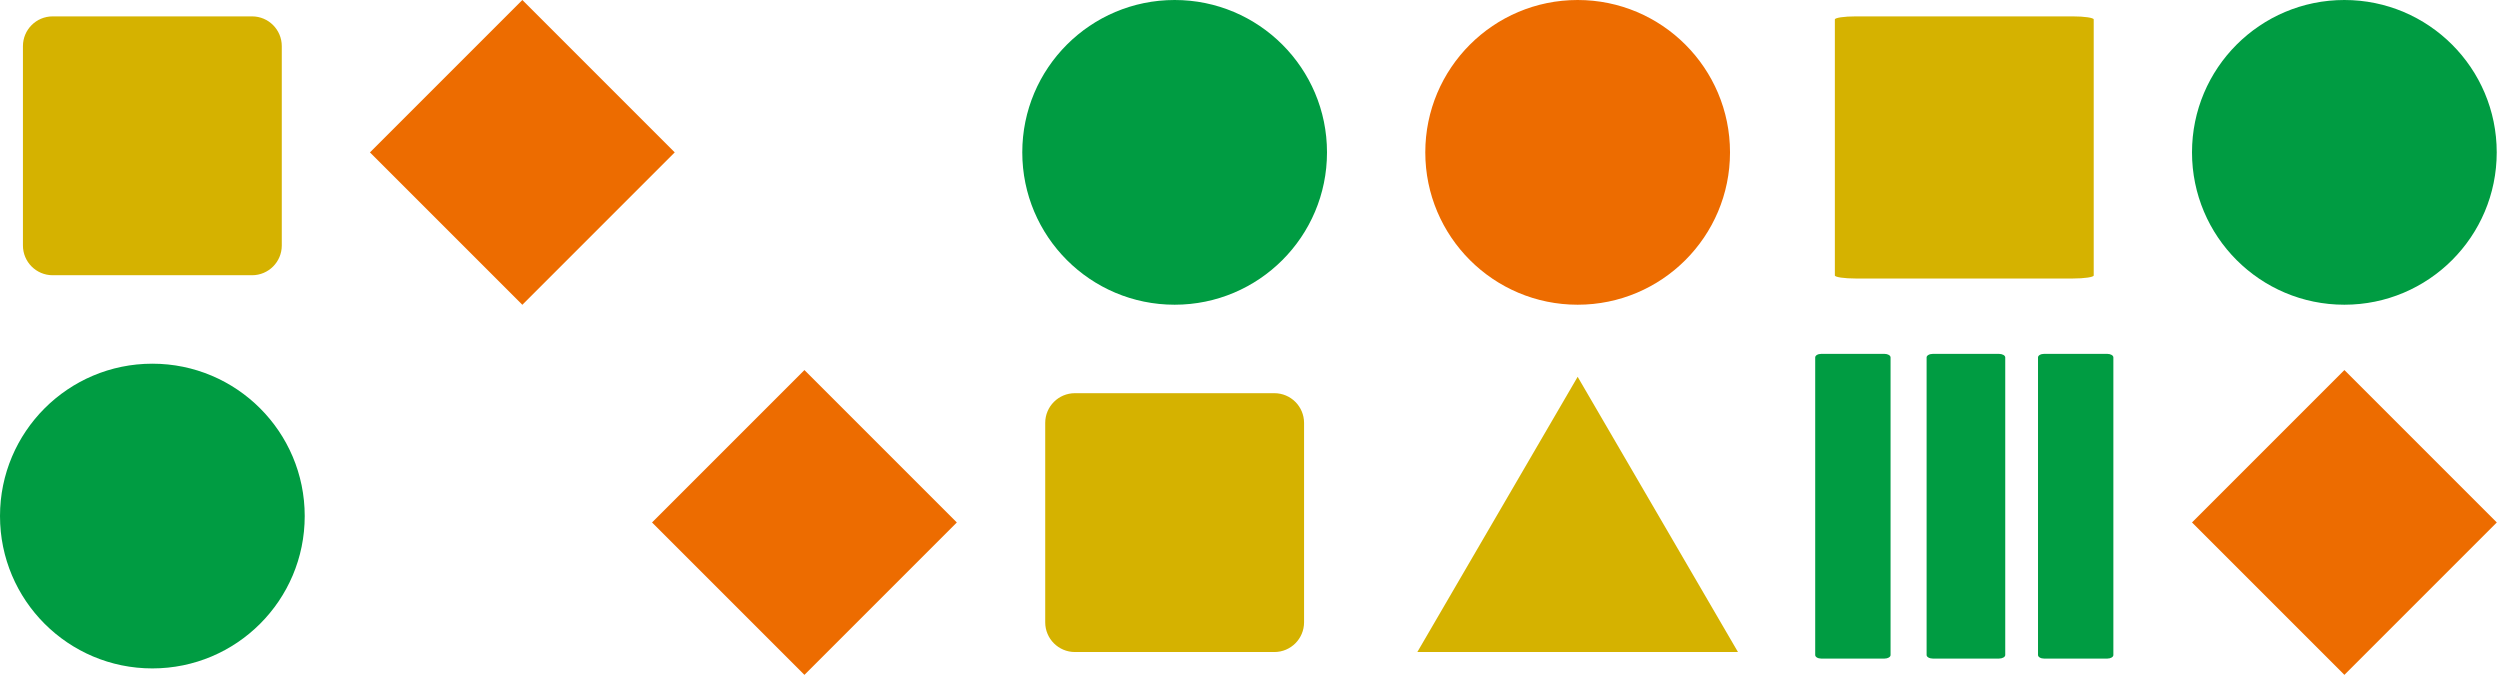
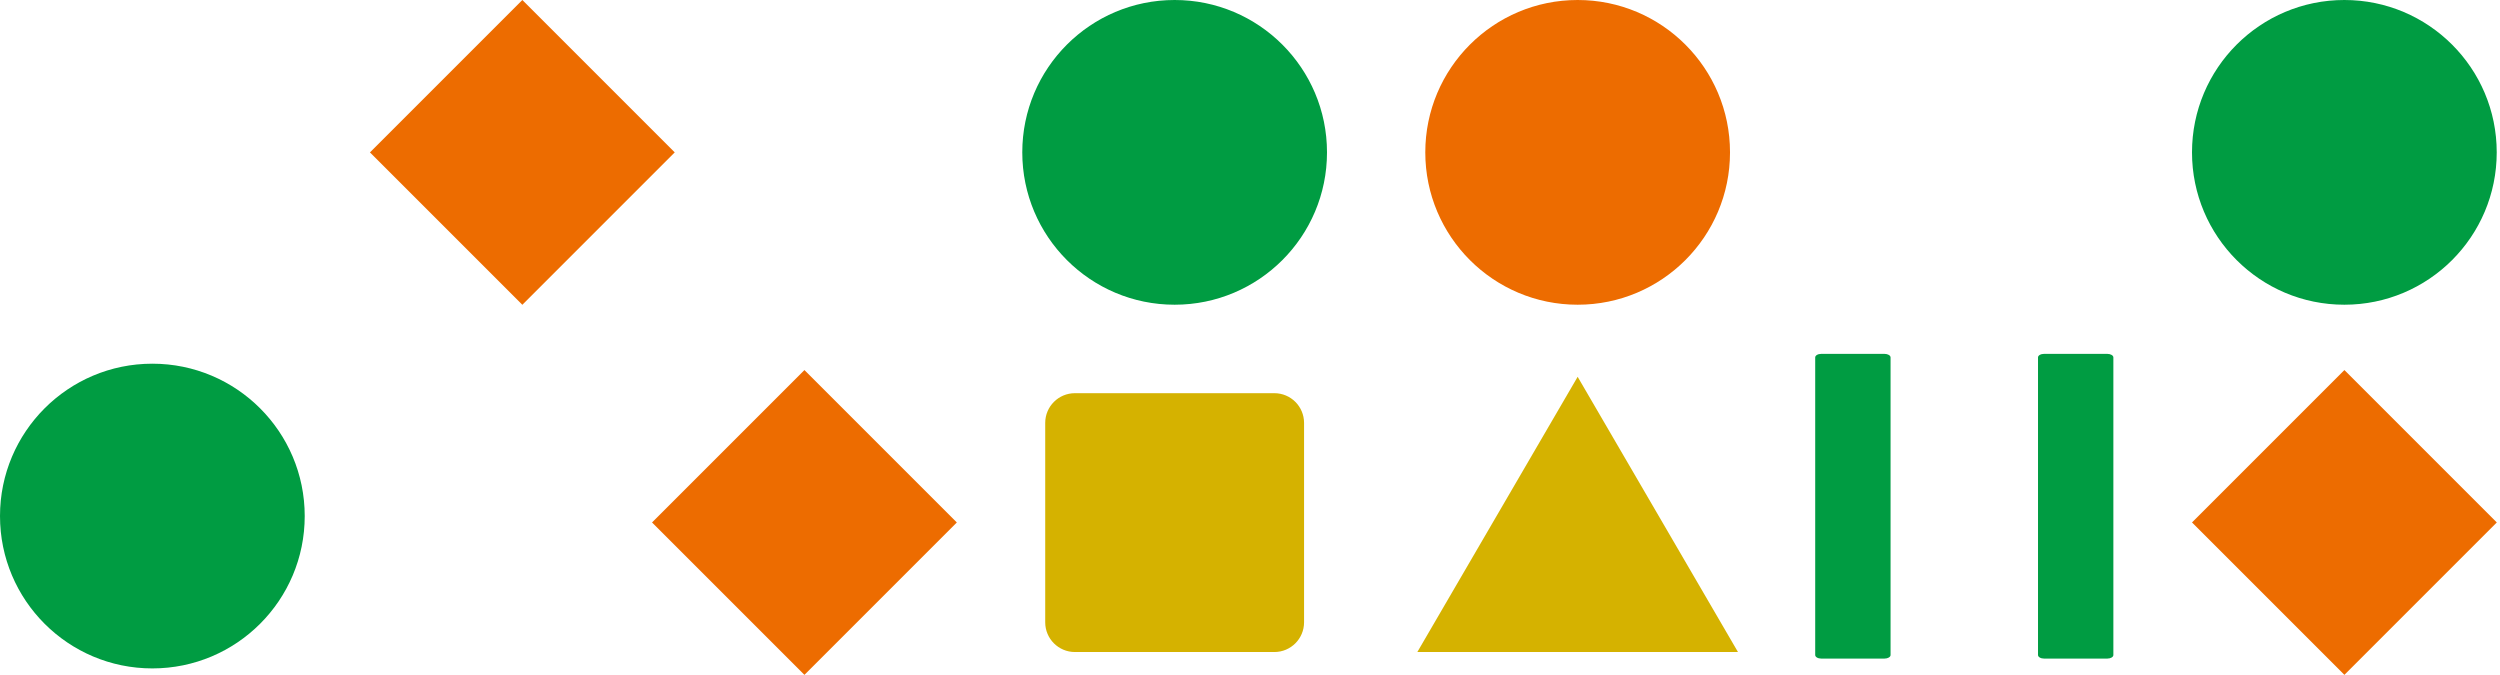
<svg xmlns="http://www.w3.org/2000/svg" width="763" height="206" viewBox="0 0 763 206" fill="none">
  <path d="M715.5 -4.06516e-06C689.819 -6.31028e-06 669 20.819 669 46.5C669 72.181 689.819 93 715.5 93C741.181 93 762 72.181 762 46.5C762 20.819 741.181 -1.82003e-06 715.5 -4.06516e-06Z" fill="#009C42" />
-   <path d="M632.639 5H566.361C562.848 5 560 5.418 560 5.933V84.067C560 84.582 562.848 85 566.361 85H632.639C636.152 85 639 84.582 639 84.067V5.933C639 5.418 636.152 5 632.639 5Z" fill="#D5B200" />
  <path d="M575.148 108H555.852C554.829 108 554 108.486 554 109.085V199.915C554 200.514 554.829 201 555.852 201H575.148C576.171 201 577 200.514 577 199.915V109.085C577 108.486 576.171 108 575.148 108Z" fill="#009C42" />
-   <path d="M610.068 108H589.932C588.865 108 588 108.486 588 109.085V199.915C588 200.514 588.865 201 589.932 201H610.068C611.135 201 612 200.514 612 199.915V109.085C612 108.486 611.135 108 610.068 108Z" fill="#009C42" />
  <path d="M481.5 93C507.181 93 528 72.181 528 46.5C528 20.819 507.181 0 481.5 0C455.819 0 435 20.819 435 46.5C435 72.181 455.819 93 481.5 93Z" fill="#ED6C00" />
  <path d="M643.148 108H623.852C622.829 108 622 108.486 622 109.085V199.915C622 200.514 622.829 201 623.852 201H643.148C644.171 201 645 200.514 645 199.915V109.085C645 108.486 644.171 108 643.148 108Z" fill="#009C42" />
  <path d="M481.501 115L530.431 199H432.57L481.501 115Z" fill="#D5B200" />
  <path d="M46.5 204C72.181 204 93 183.181 93 157.5C93 131.819 72.181 111 46.5 111C20.819 111 0 131.819 0 157.5C0 183.181 20.819 204 46.5 204Z" fill="#009C42" />
  <path d="M358.5 -4.06516e-06C332.819 -6.31028e-06 312 20.819 312 46.5C312 72.181 332.819 93 358.5 93C384.181 93 405 72.181 405 46.5C405 20.819 384.181 -1.82003e-06 358.5 -4.06516e-06Z" fill="#009C42" />
  <path d="M205.929 46.511L159.418 0L112.907 46.511L159.418 93.023L205.929 46.511Z" fill="#ED6C00" />
-   <path d="M76.929 5H16.071C11.061 5 7 9.061 7 14.071V74.929C7 79.939 11.061 84 16.071 84H76.929C81.939 84 86 79.939 86 74.929V14.071C86 9.061 81.939 5 76.929 5Z" fill="#D5B200" />
  <path d="M199 159.454L245.512 205.965L292.023 159.454L245.512 112.942L199 159.454Z" fill="#ED6C00" />
  <path d="M669 159.454L715.512 205.965L762.023 159.454L715.512 112.942L669 159.454Z" fill="#ED6C00" />
  <path d="M328.071 199L388.929 199C393.939 199 398 194.939 398 189.929L398 129.071C398 124.061 393.939 120 388.929 120L328.071 120C323.061 120 319 124.061 319 129.071L319 189.929C319 194.939 323.061 199 328.071 199Z" fill="#D5B200" />
</svg>